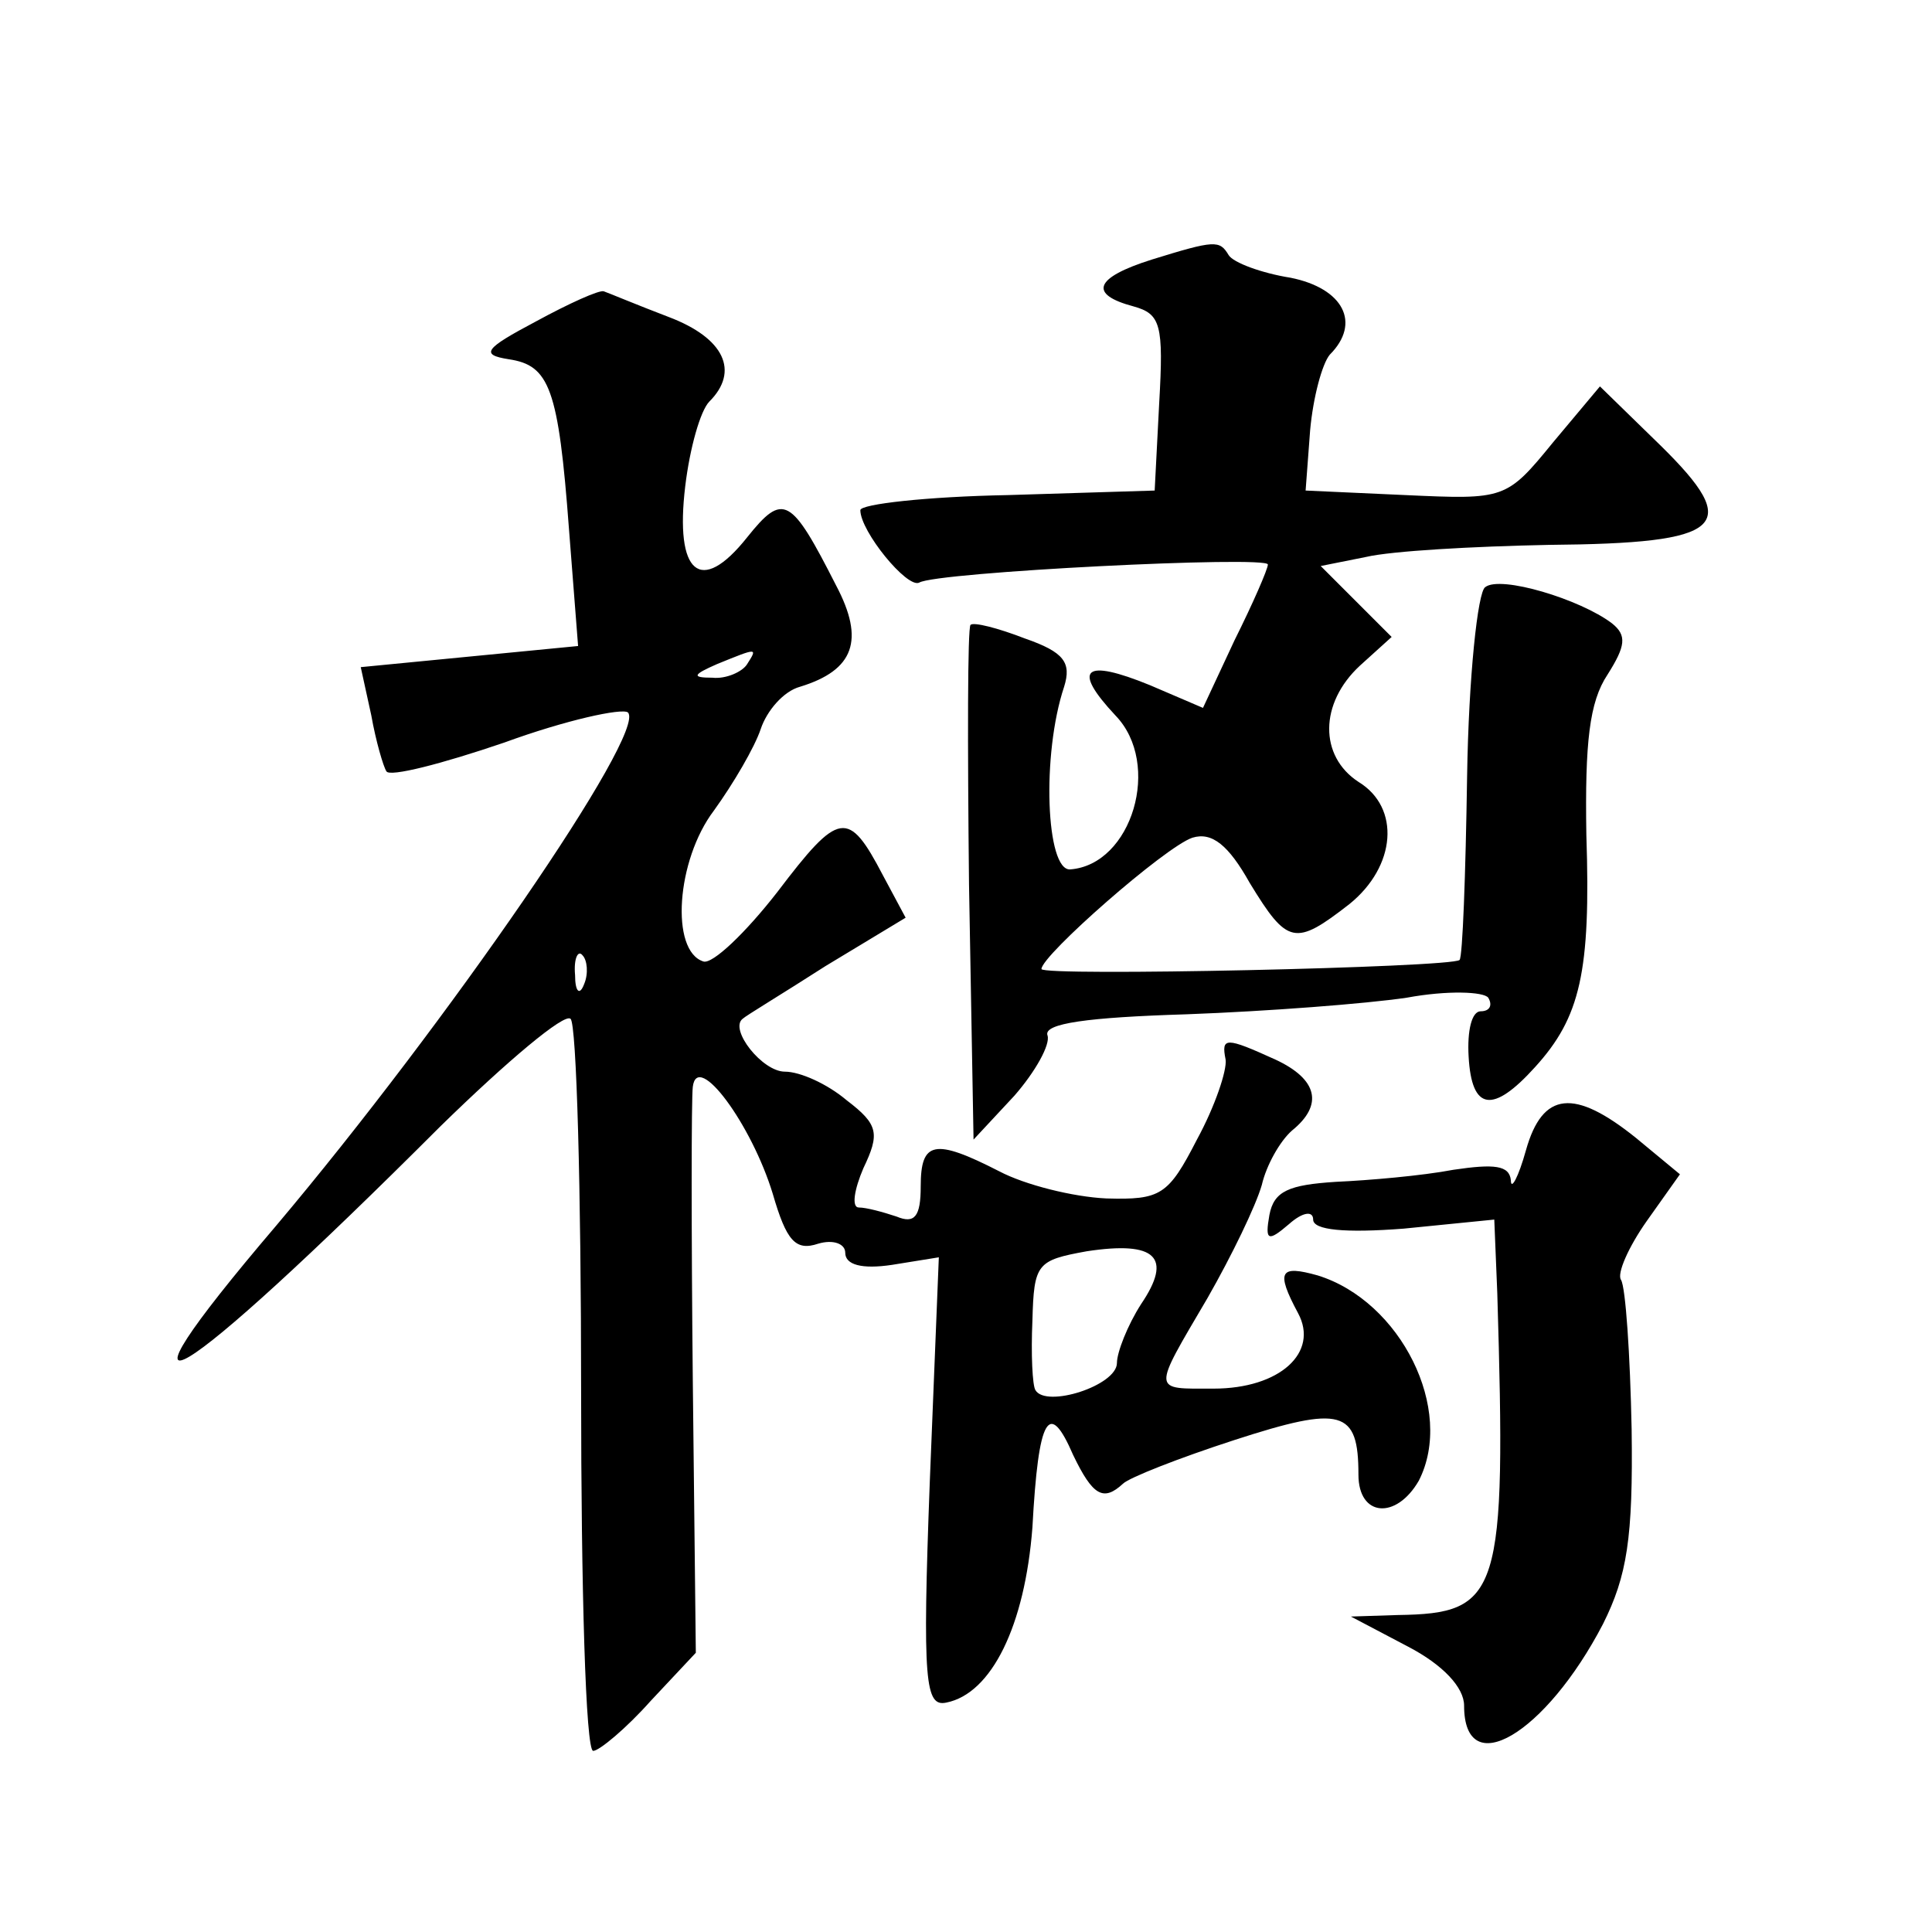
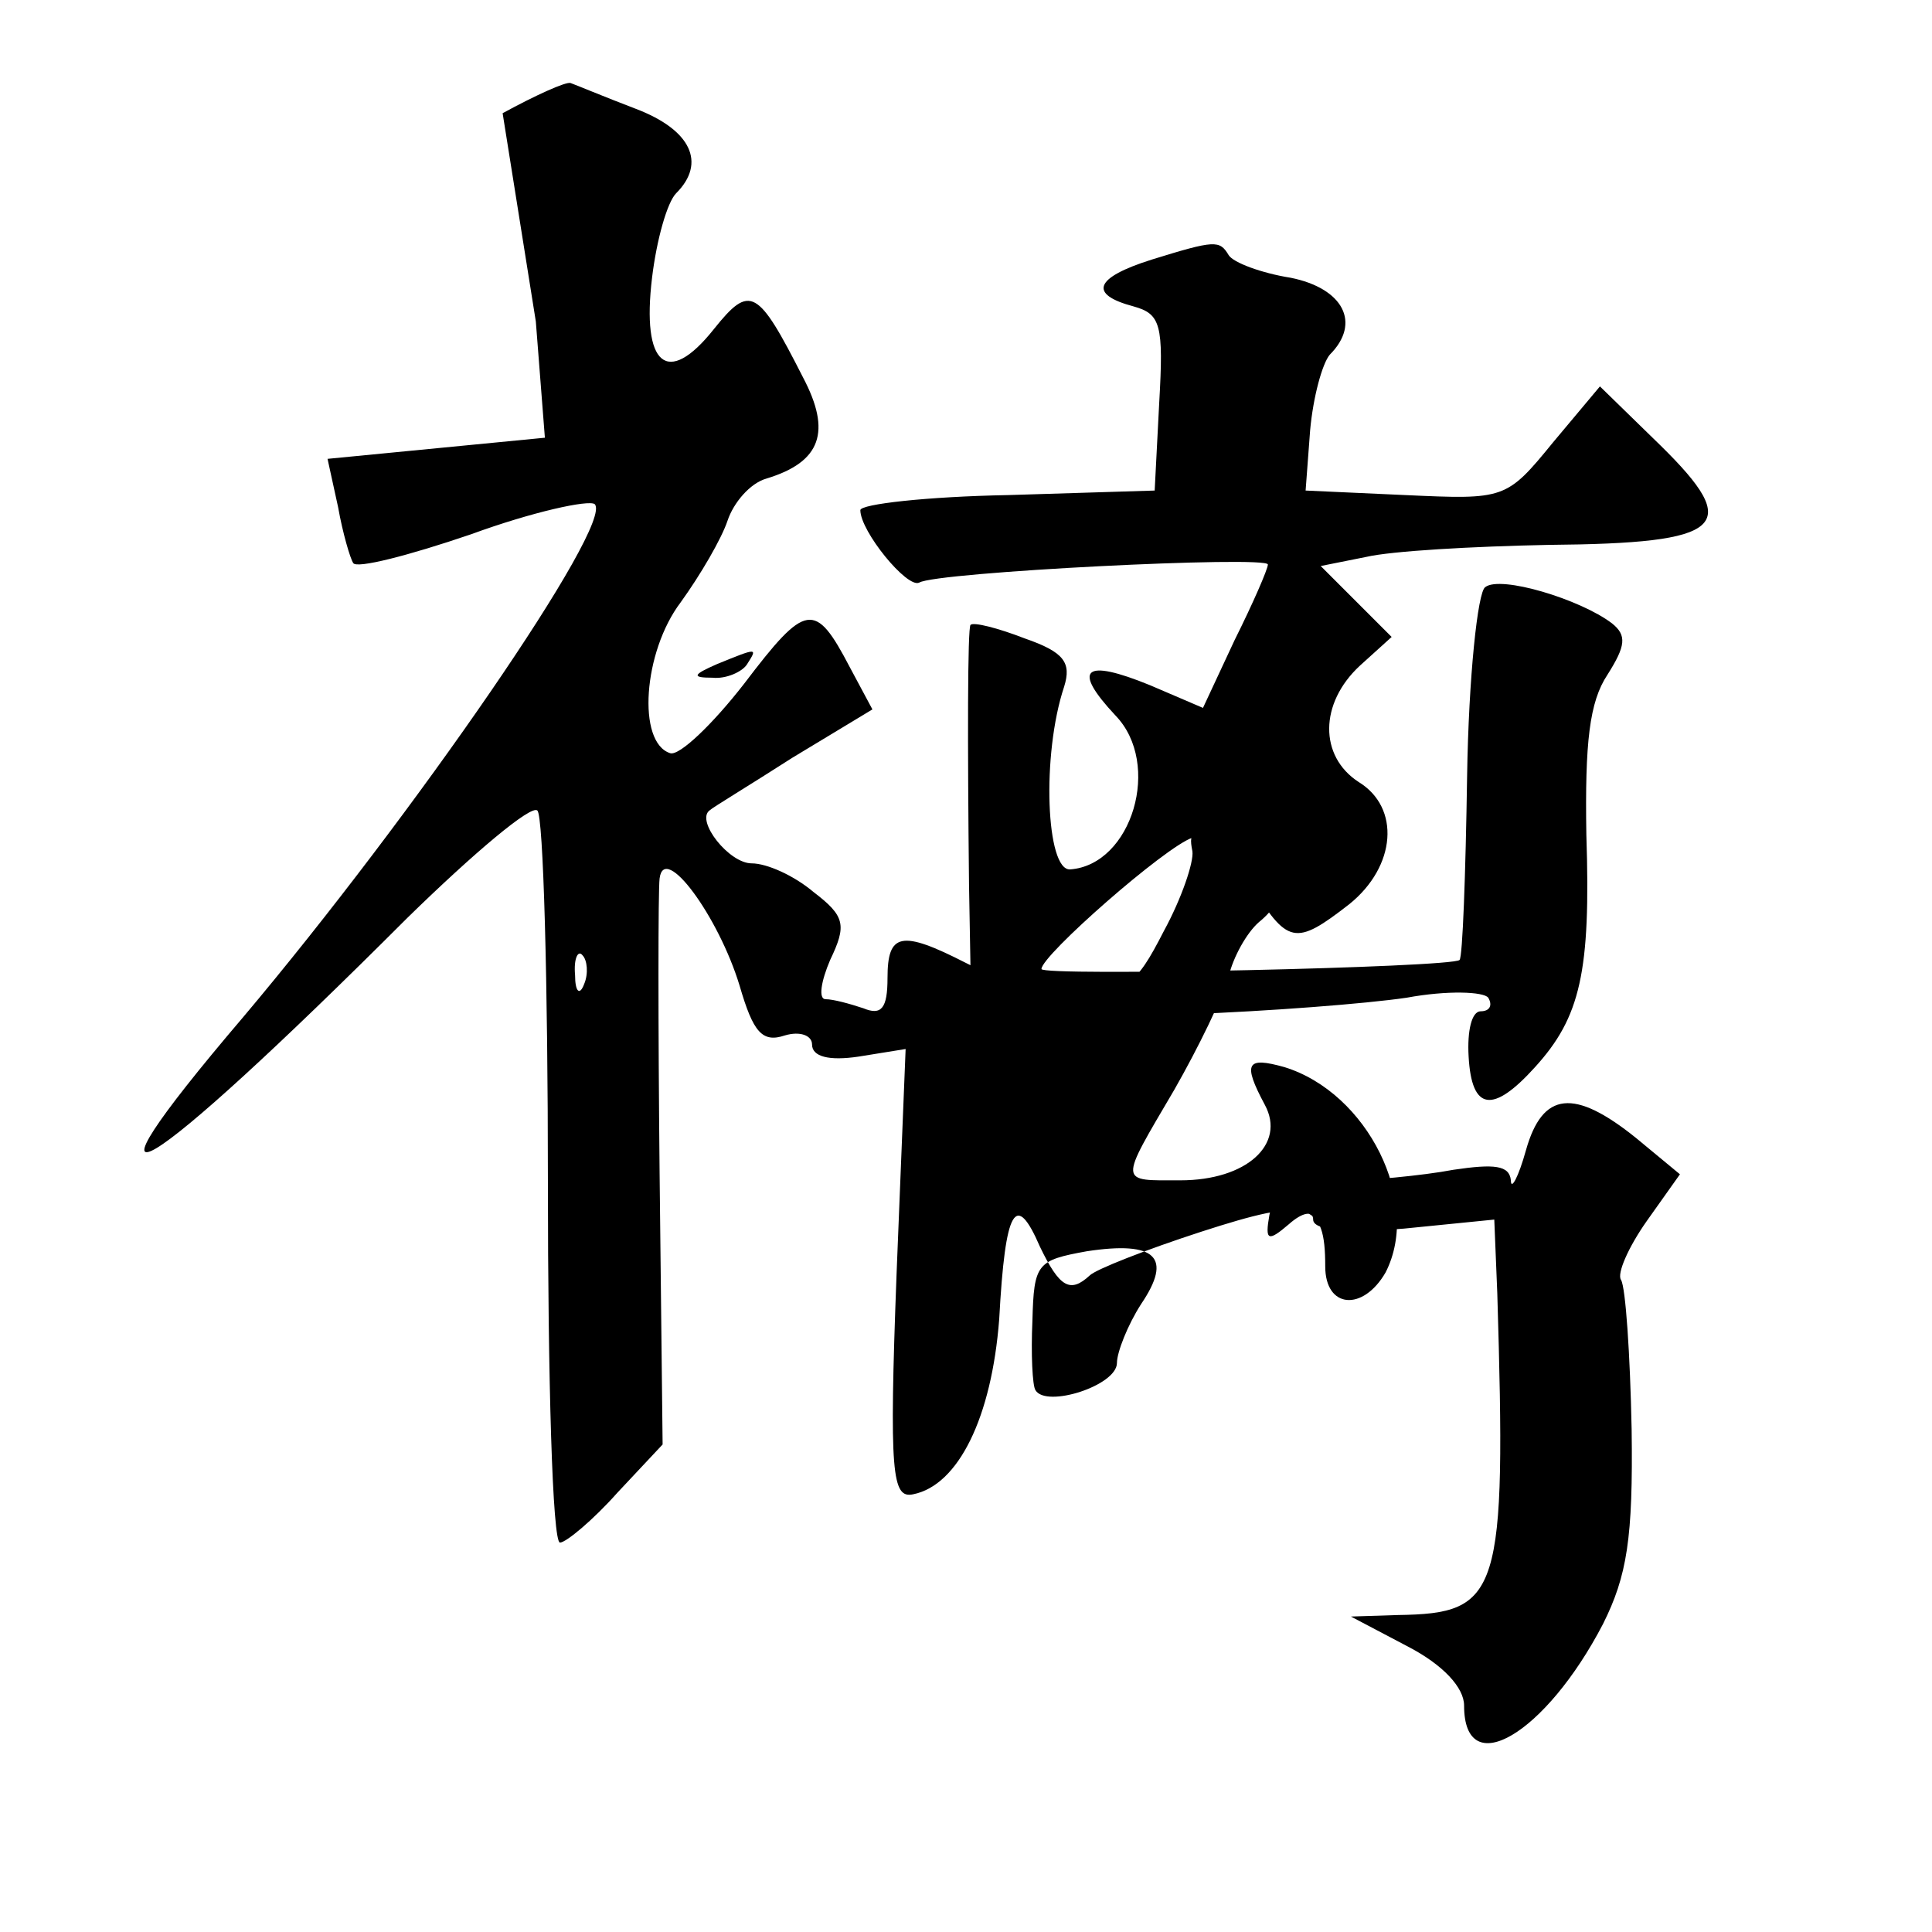
<svg xmlns="http://www.w3.org/2000/svg" version="1.0" width="128pt" height="128pt" viewBox="0 0 128 128" preserveAspectRatio="xMidYMid meet">
  <g transform="translate(0,128) scale(0.1,-0.1)" fill="#0" stroke="none">
-     <path d="M763 1108 c-38 -12 -42 -23 -12 -31 18 -5 20 -12 17 -64 l-3 -58 -97 -3 c-54 -1 -98 -6 -98 -10 0 -14 31 -52 39 -48 11 7 231 18 231 12 0 -3 -10 -26 -22 -50 l-21 -45 -35 15 c-44 18 -52 11 -23 -20 31 -32 11 -99 -30 -102 -16 -1 -19 76 -4 121 5 16 0 23 -26 32 -18 7 -34 11 -36 9 -2 -2 -2 -79 -1 -172 l3 -169 27 29 c14 16 24 34 22 40 -3 8 27 12 92 14 54 2 119 7 146 11 27 5 51 4 54 0 3 -5 1 -9 -5 -9 -6 0 -9 -13 -8 -30 2 -36 16 -38 44 -7 30 33 37 63 34 154 -1 61 2 88 14 106 12 19 13 26 3 34 -21 16 -74 32 -84 24 -5 -3 -11 -60 -12 -125 -1 -66 -3 -120 -5 -122 -5 -5 -277 -11 -277 -6 0 9 82 81 100 87 13 4 24 -5 38 -30 25 -41 30 -42 66 -14 31 25 34 64 6 81 -26 17 -26 52 1 77 l21 19 -24 24 -23 23 30 6 c17 4 71 7 121 8 117 1 129 12 74 66 l-40 39 -31 -37 c-31 -38 -32 -38 -98 -35 l-66 3 3 40 c2 22 8 44 13 50 21 21 9 44 -26 51 -19 3 -38 10 -41 15 -6 10 -9 10 -51 -3z M355 1067 c-34 -18 -37 -22 -18 -25 27 -4 33 -19 40 -113 l6 -77 -72 -7 -72 -7 7 -32 c3 -17 8 -34 10 -37 2 -4 37 5 78 19 41 15 78 23 82 20 13 -13 -120 -206 -233 -340 -121 -142 -68 -111 109 66 44 43 82 75 86 71 4 -3 7 -114 7 -246 0 -131 3 -239 8 -239 4 0 22 15 38 33 l30 32 -2 180 c-1 99 -1 187 0 195 3 24 39 -25 53 -71 9 -31 15 -38 30 -33 10 3 18 0 18 -6 0 -8 11 -11 31 -8 l31 5 -6 -149 c-5 -133 -3 -149 11 -146 30 6 52 51 57 116 4 74 11 85 27 48 13 -27 20 -31 33 -19 4 4 37 17 74 29 71 23 82 20 82 -23 0 -28 25 -30 40 -4 24 47 -12 119 -67 136 -25 7 -28 3 -13 -25 14 -26 -12 -50 -56 -50 -41 0 -41 -3 -4 60 16 28 32 61 36 75 3 13 12 29 20 36 21 17 17 34 -11 47 -33 15 -36 15 -33 0 1 -7 -7 -31 -19 -53 -19 -37 -24 -40 -60 -39 -22 1 -54 9 -71 18 -43 22 -52 20 -52 -10 0 -20 -4 -25 -16 -20 -9 3 -20 6 -25 6 -5 0 -3 12 3 26 11 23 10 29 -11 45 -13 11 -31 19 -41 19 -15 0 -37 28 -28 35 2 2 27 17 55 35 l53 32 -15 28 c-23 44 -29 43 -70 -11 -21 -27 -43 -48 -49 -46 -22 7 -18 67 7 100 13 18 27 42 31 54 4 12 15 25 26 28 36 11 43 31 24 67 -30 59 -35 62 -59 32 -31 -39 -48 -24 -41 34 3 25 10 50 16 56 20 20 10 42 -27 56 -21 8 -40 16 -43 17 -3 1 -23 -8 -45 -20z m140 -227 c-3 -5 -14 -10 -23 -9 -14 0 -13 2 3 9 27 11 27 11 20 0z m-108 -212 c-3 -8 -6 -5 -6 6 -1 11 2 17 5 13 3 -3 4 -12 1 -19z m369 -212 c-9 -14 -16 -32 -16 -39 0 -15 -47 -30 -54 -18 -2 3 -3 24 -2 46 1 38 3 40 36 46 46 7 57 -4 36 -35z M1011 518 c-5 -18 -10 -27 -10 -20 -1 10 -11 11 -38 7 -21 -4 -56 -7 -78 -8 -31 -2 -41 -6 -44 -22 -3 -17 -1 -18 13 -6 9 8 16 9 16 3 0 -7 21 -9 60 -6 l60 6 2 -49 c6 -200 2 -212 -66 -213 l-31 -1 38 -20 c23 -12 37 -27 37 -39 0 -51 54 -19 92 54 16 32 20 57 19 129 -1 50 -4 94 -7 99 -3 4 5 22 17 39 l22 31 -29 24 c-41 33 -62 31 -73 -8z" />
+     <path d="M763 1108 c-38 -12 -42 -23 -12 -31 18 -5 20 -12 17 -64 l-3 -58 -97 -3 c-54 -1 -98 -6 -98 -10 0 -14 31 -52 39 -48 11 7 231 18 231 12 0 -3 -10 -26 -22 -50 l-21 -45 -35 15 c-44 18 -52 11 -23 -20 31 -32 11 -99 -30 -102 -16 -1 -19 76 -4 121 5 16 0 23 -26 32 -18 7 -34 11 -36 9 -2 -2 -2 -79 -1 -172 l3 -169 27 29 c14 16 24 34 22 40 -3 8 27 12 92 14 54 2 119 7 146 11 27 5 51 4 54 0 3 -5 1 -9 -5 -9 -6 0 -9 -13 -8 -30 2 -36 16 -38 44 -7 30 33 37 63 34 154 -1 61 2 88 14 106 12 19 13 26 3 34 -21 16 -74 32 -84 24 -5 -3 -11 -60 -12 -125 -1 -66 -3 -120 -5 -122 -5 -5 -277 -11 -277 -6 0 9 82 81 100 87 13 4 24 -5 38 -30 25 -41 30 -42 66 -14 31 25 34 64 6 81 -26 17 -26 52 1 77 l21 19 -24 24 -23 23 30 6 c17 4 71 7 121 8 117 1 129 12 74 66 l-40 39 -31 -37 c-31 -38 -32 -38 -98 -35 l-66 3 3 40 c2 22 8 44 13 50 21 21 9 44 -26 51 -19 3 -38 10 -41 15 -6 10 -9 10 -51 -3z M355 1067 l6 -77 -72 -7 -72 -7 7 -32 c3 -17 8 -34 10 -37 2 -4 37 5 78 19 41 15 78 23 82 20 13 -13 -120 -206 -233 -340 -121 -142 -68 -111 109 66 44 43 82 75 86 71 4 -3 7 -114 7 -246 0 -131 3 -239 8 -239 4 0 22 15 38 33 l30 32 -2 180 c-1 99 -1 187 0 195 3 24 39 -25 53 -71 9 -31 15 -38 30 -33 10 3 18 0 18 -6 0 -8 11 -11 31 -8 l31 5 -6 -149 c-5 -133 -3 -149 11 -146 30 6 52 51 57 116 4 74 11 85 27 48 13 -27 20 -31 33 -19 4 4 37 17 74 29 71 23 82 20 82 -23 0 -28 25 -30 40 -4 24 47 -12 119 -67 136 -25 7 -28 3 -13 -25 14 -26 -12 -50 -56 -50 -41 0 -41 -3 -4 60 16 28 32 61 36 75 3 13 12 29 20 36 21 17 17 34 -11 47 -33 15 -36 15 -33 0 1 -7 -7 -31 -19 -53 -19 -37 -24 -40 -60 -39 -22 1 -54 9 -71 18 -43 22 -52 20 -52 -10 0 -20 -4 -25 -16 -20 -9 3 -20 6 -25 6 -5 0 -3 12 3 26 11 23 10 29 -11 45 -13 11 -31 19 -41 19 -15 0 -37 28 -28 35 2 2 27 17 55 35 l53 32 -15 28 c-23 44 -29 43 -70 -11 -21 -27 -43 -48 -49 -46 -22 7 -18 67 7 100 13 18 27 42 31 54 4 12 15 25 26 28 36 11 43 31 24 67 -30 59 -35 62 -59 32 -31 -39 -48 -24 -41 34 3 25 10 50 16 56 20 20 10 42 -27 56 -21 8 -40 16 -43 17 -3 1 -23 -8 -45 -20z m140 -227 c-3 -5 -14 -10 -23 -9 -14 0 -13 2 3 9 27 11 27 11 20 0z m-108 -212 c-3 -8 -6 -5 -6 6 -1 11 2 17 5 13 3 -3 4 -12 1 -19z m369 -212 c-9 -14 -16 -32 -16 -39 0 -15 -47 -30 -54 -18 -2 3 -3 24 -2 46 1 38 3 40 36 46 46 7 57 -4 36 -35z M1011 518 c-5 -18 -10 -27 -10 -20 -1 10 -11 11 -38 7 -21 -4 -56 -7 -78 -8 -31 -2 -41 -6 -44 -22 -3 -17 -1 -18 13 -6 9 8 16 9 16 3 0 -7 21 -9 60 -6 l60 6 2 -49 c6 -200 2 -212 -66 -213 l-31 -1 38 -20 c23 -12 37 -27 37 -39 0 -51 54 -19 92 54 16 32 20 57 19 129 -1 50 -4 94 -7 99 -3 4 5 22 17 39 l22 31 -29 24 c-41 33 -62 31 -73 -8z" />
  </g>
</svg>